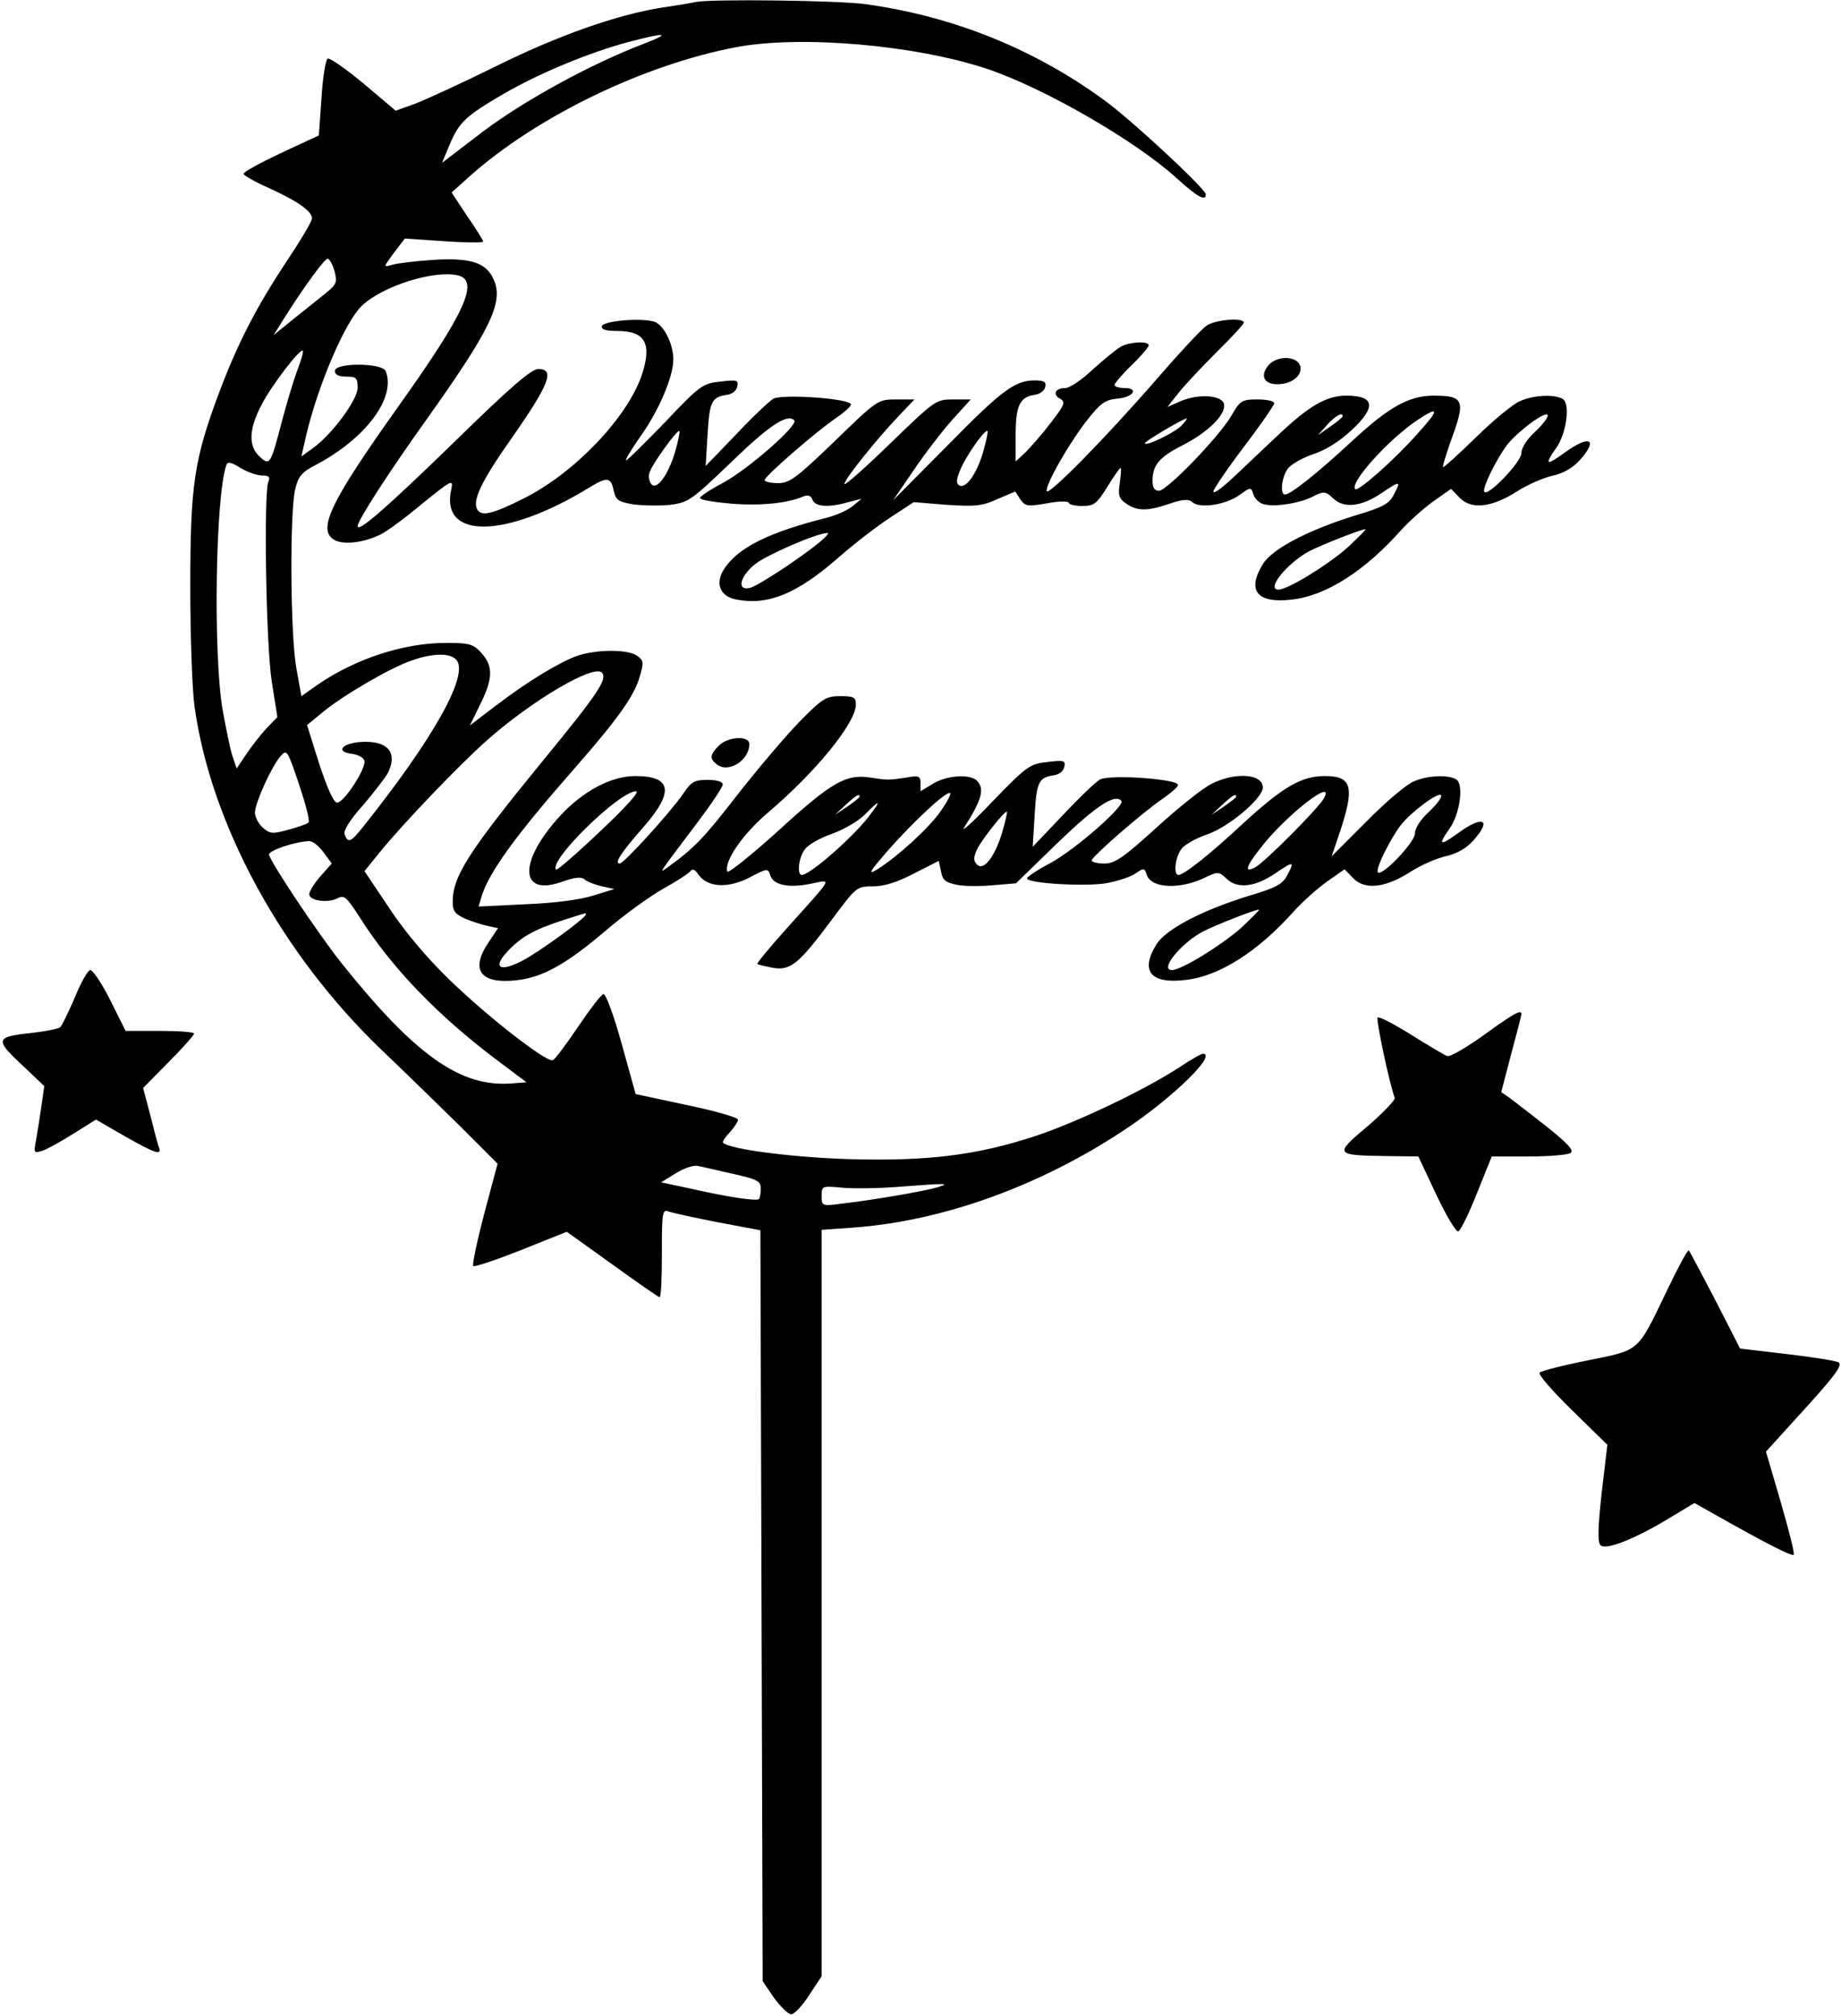
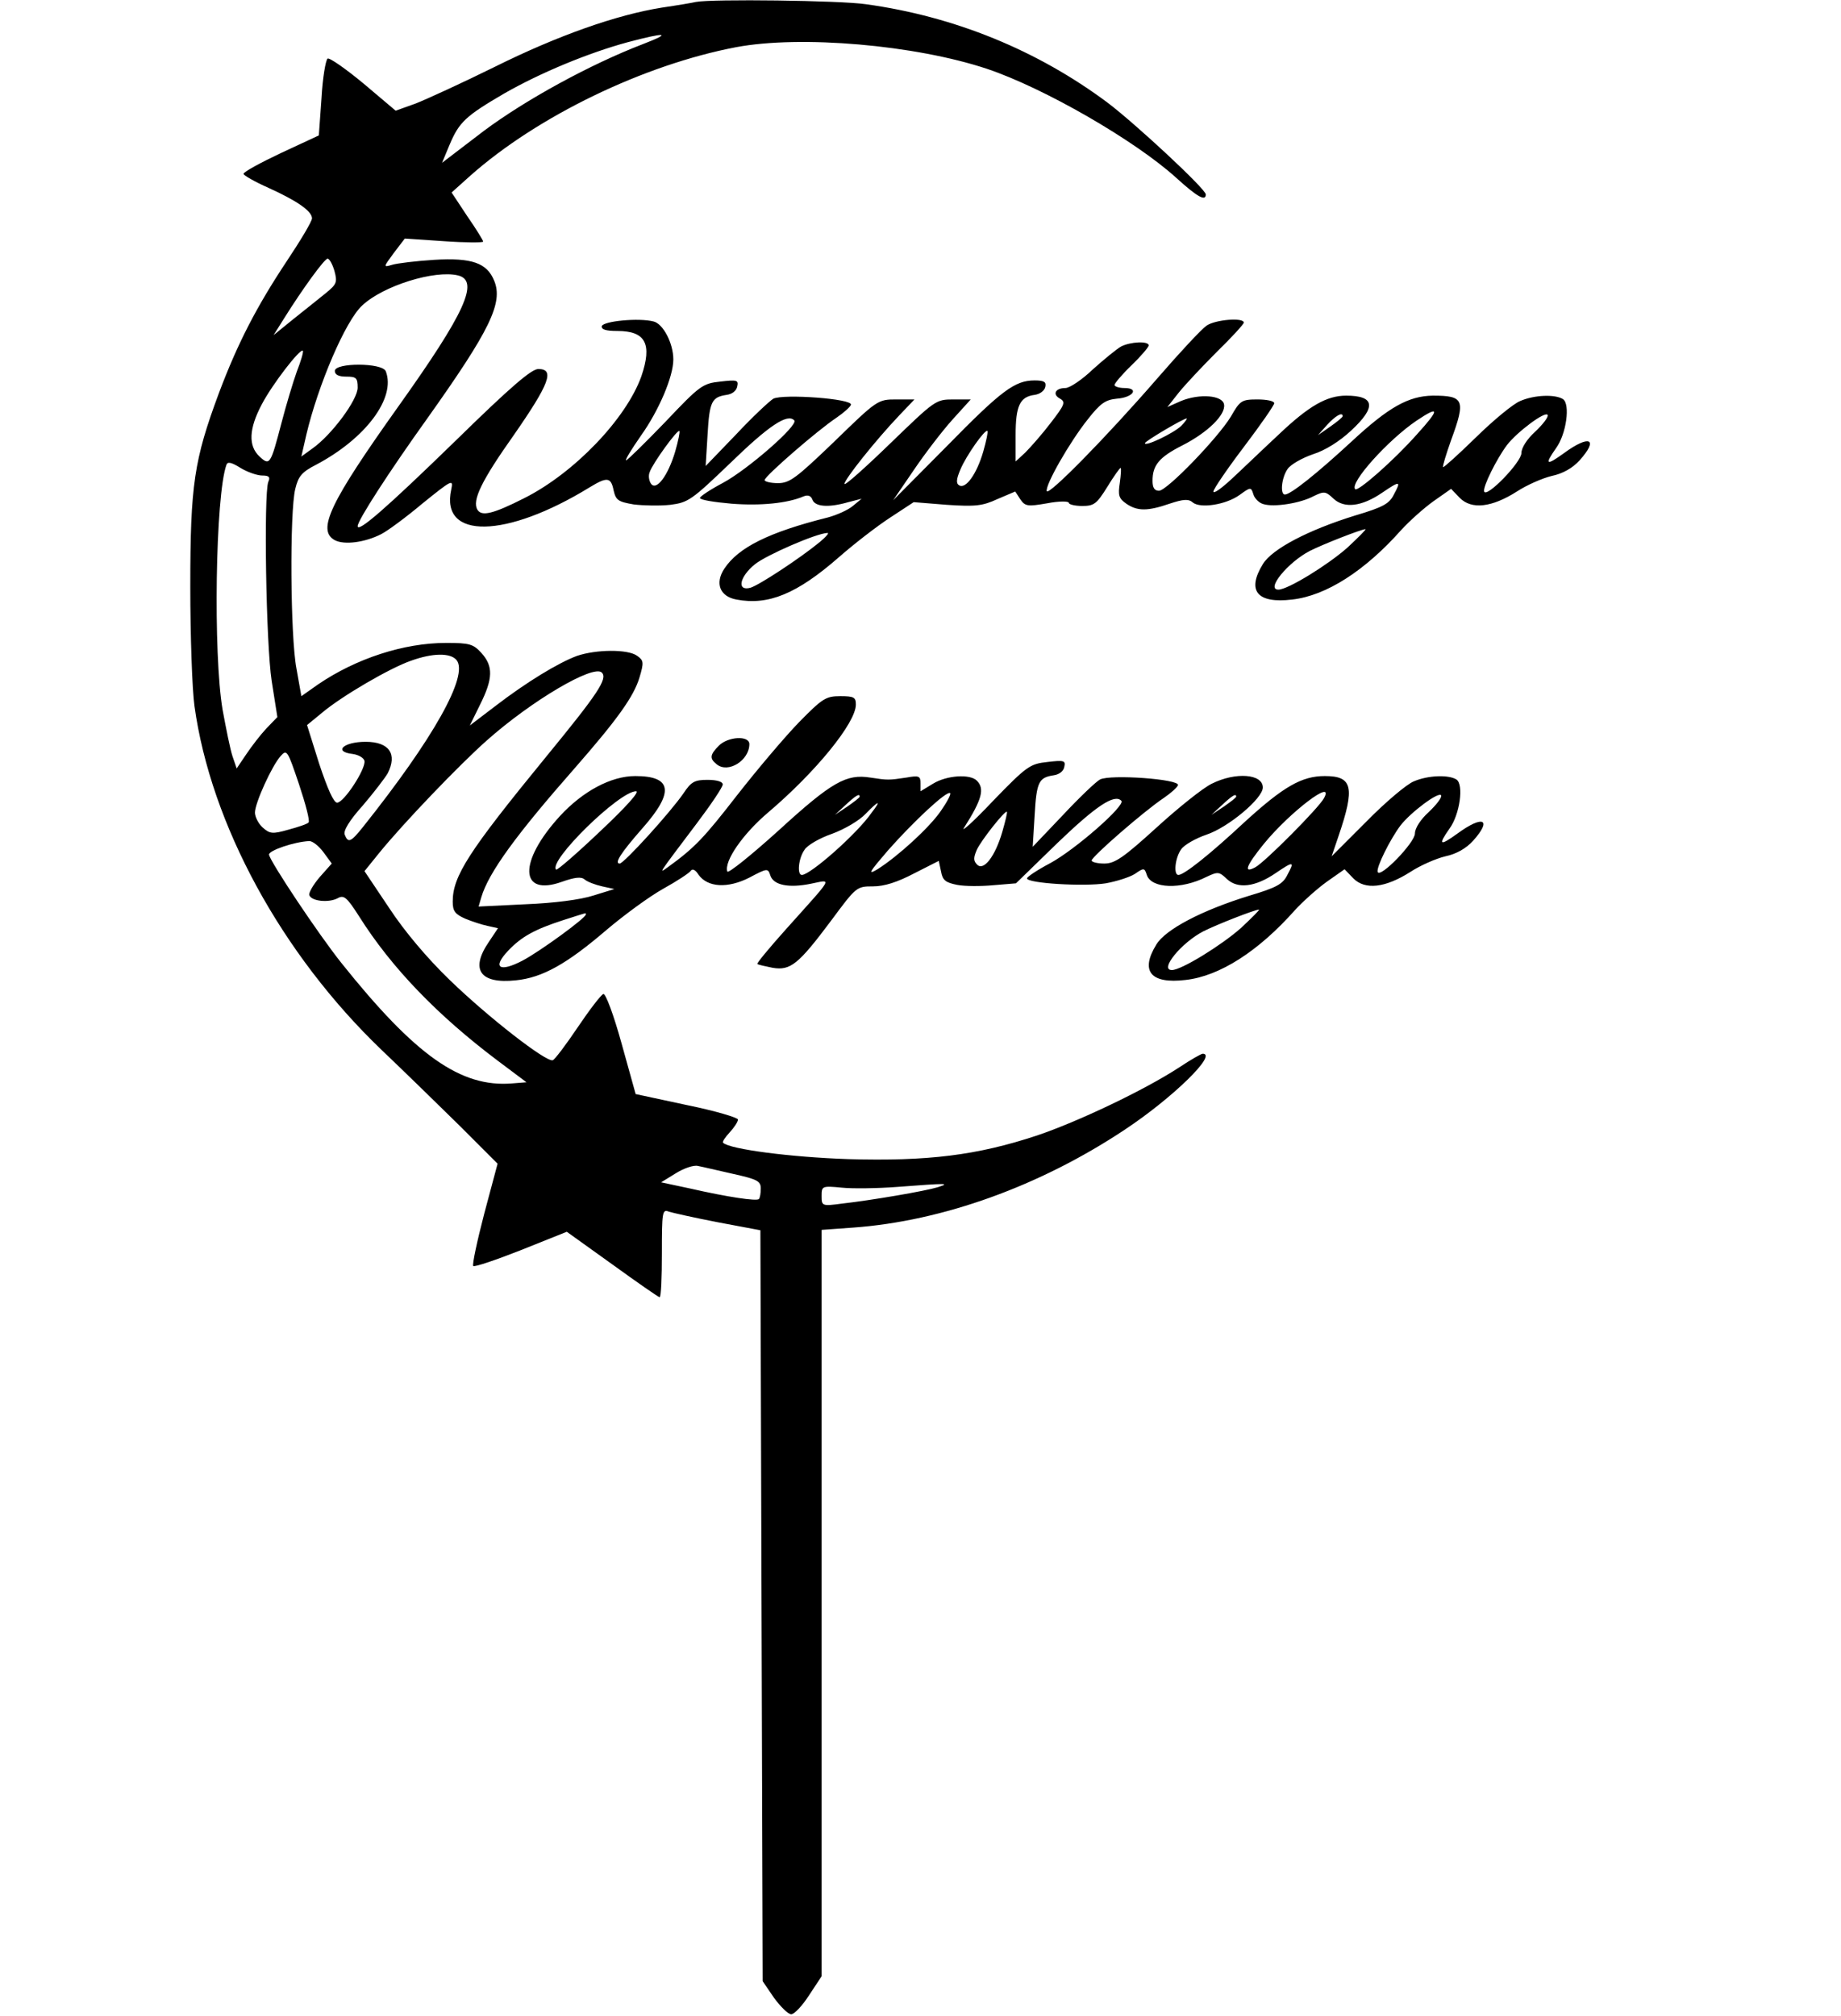
<svg xmlns="http://www.w3.org/2000/svg" version="1.0" width="127.882mm" height="140.018mm" viewBox="0 0 484 530" preserveAspectRatio="xMidYMid meet">
  <g transform="translate(0,530) scale(0.1,-0.1)" fill="#000000" stroke="none">
    <path d="M1830 5295 c-8 -2 -49 -9 -90 -15 -119 -19 -273 -73 -440 -156 -85 -42 -179 -85 -207 -96 l-53 -19 -84 71 c-47 39 -90 69 -95 66 -5 -4 -13 -50 -16 -104 l-7 -98 -99 -46 c-55 -26 -99 -50 -99 -55 0 -4 30 -21 66 -37 75 -34 114 -61 114 -80 0 -8 -30 -58 -66 -112 -79 -119 -129 -215 -179 -348 -65 -175 -75 -240 -75 -508 0 -130 5 -271 11 -314 43 -311 229 -652 492 -904 61 -58 154 -149 208 -202 l97 -97 -35 -131 c-19 -73 -32 -134 -29 -138 4 -3 60 16 126 42 l120 48 120 -86 c65 -47 121 -86 124 -86 4 0 6 52 6 116 0 107 1 116 18 109 9 -3 67 -16 129 -28 l112 -21 3 -987 3 -987 30 -44 c17 -23 37 -43 45 -43 8 0 29 22 47 50 l33 50 0 981 0 981 83 6 c235 17 491 109 715 258 125 83 244 199 204 199 -4 0 -32 -16 -62 -36 -92 -60 -267 -143 -374 -179 -157 -52 -287 -68 -496 -62 -151 5 -312 26 -329 43 -3 2 5 14 17 27 12 13 22 28 22 34 0 5 -60 23 -134 38 l-135 29 -37 133 c-21 76 -42 132 -48 130 -6 -2 -36 -41 -67 -87 -31 -46 -61 -86 -66 -87 -17 -6 -171 114 -271 211 -59 57 -119 128 -159 189 l-65 97 38 47 c64 79 213 234 283 296 118 105 281 201 303 179 16 -16 -10 -55 -147 -222 -203 -248 -245 -313 -245 -380 0 -25 6 -33 33 -45 17 -7 44 -16 59 -19 l27 -6 -24 -36 c-50 -73 -23 -111 71 -101 70 7 134 43 239 133 46 39 113 88 149 108 36 20 68 41 72 47 4 6 12 3 20 -10 24 -34 77 -37 134 -8 47 25 49 25 55 6 8 -26 49 -34 107 -22 56 11 62 23 -66 -120 -43 -48 -77 -89 -75 -91 2 -2 20 -6 40 -10 47 -8 68 9 154 124 66 89 67 90 110 90 30 0 64 11 108 34 l65 33 6 -28 c4 -23 12 -29 42 -35 20 -4 63 -4 95 -1 l60 5 109 106 c101 97 150 130 168 111 12 -12 -122 -129 -187 -164 -34 -18 -61 -36 -61 -40 0 -13 150 -22 207 -13 28 5 63 16 77 25 23 16 25 16 31 -3 12 -36 90 -39 157 -5 30 14 33 14 54 -6 28 -26 74 -21 128 16 47 32 50 31 31 -4 -12 -25 -28 -34 -102 -56 -123 -38 -219 -88 -243 -128 -43 -70 -15 -104 77 -93 90 10 192 76 287 183 21 23 59 57 84 75 l47 33 23 -24 c31 -31 84 -25 150 17 26 17 67 35 92 41 29 6 55 21 73 41 51 57 26 68 -41 19 -47 -34 -52 -31 -21 13 27 37 38 116 18 129 -21 13 -75 11 -112 -5 -18 -7 -74 -54 -124 -105 l-92 -92 18 53 c44 129 37 158 -36 158 -61 0 -109 -28 -211 -121 -90 -84 -159 -139 -174 -139 -13 0 -9 44 7 67 8 12 38 29 67 39 57 19 148 95 148 124 0 36 -72 41 -134 10 -23 -11 -88 -63 -145 -115 -88 -80 -110 -95 -138 -95 -18 0 -33 4 -33 8 0 10 138 130 189 164 19 13 36 28 38 34 5 16 -178 29 -205 15 -10 -5 -55 -48 -98 -94 l-79 -83 5 82 c5 89 11 100 50 106 15 2 26 11 28 22 4 17 -1 18 -44 13 -46 -5 -54 -10 -144 -103 -52 -55 -86 -85 -75 -69 47 74 54 102 33 123 -18 18 -79 14 -115 -8 l-33 -20 0 21 c0 19 -4 21 -37 15 -47 -7 -49 -7 -95 0 -63 10 -101 -11 -240 -138 -73 -66 -134 -115 -136 -109 -9 27 41 99 107 155 126 107 231 236 231 284 0 19 -5 22 -41 22 -38 0 -47 -6 -108 -68 -36 -37 -109 -123 -163 -192 -87 -112 -111 -138 -183 -190 -24 -17 -27 -22 77 116 37 49 68 95 68 102 0 7 -15 12 -40 12 -34 0 -43 -5 -63 -35 -35 -51 -157 -185 -168 -185 -15 0 3 28 60 93 84 95 78 137 -19 137 -64 0 -138 -40 -198 -105 -110 -120 -107 -213 5 -173 34 12 51 14 60 6 7 -6 28 -14 46 -18 l32 -7 -55 -17 c-34 -11 -103 -20 -179 -23 l-123 -6 7 24 c19 65 92 165 246 340 112 128 155 188 170 238 12 40 11 45 -6 57 -24 18 -108 17 -158 0 -49 -18 -133 -69 -215 -132 l-67 -51 27 55 c34 68 35 101 3 136 -21 23 -31 26 -92 26 -112 0 -237 -41 -337 -109 l-44 -31 -13 73 c-16 84 -18 412 -3 472 8 33 17 44 54 63 131 69 211 176 184 246 -9 23 -134 23 -134 1 0 -10 10 -15 30 -15 26 0 30 -3 30 -29 0 -32 -68 -124 -119 -160 l-29 -21 13 57 c31 131 103 300 147 340 55 52 191 94 252 79 57 -14 18 -99 -156 -343 -181 -254 -216 -327 -168 -353 25 -13 79 -6 122 16 16 8 65 44 109 81 78 63 81 64 75 36 -29 -132 144 -129 364 6 46 28 56 27 63 -8 6 -26 12 -30 53 -37 25 -3 68 -4 96 -1 47 6 56 12 159 111 100 97 149 130 167 111 12 -12 -122 -129 -187 -164 -34 -18 -61 -36 -61 -40 0 -5 37 -11 83 -15 76 -6 147 1 189 19 12 5 20 2 24 -9 7 -18 42 -21 94 -6 l35 9 -23 -19 c-13 -11 -43 -24 -65 -30 -156 -39 -236 -79 -273 -135 -25 -38 -12 -73 32 -81 84 -16 159 15 269 111 41 36 102 83 136 105 l61 40 87 -7 c75 -5 94 -3 133 15 l47 20 13 -20 c13 -19 19 -20 71 -11 31 6 57 6 57 1 0 -4 16 -8 35 -8 31 0 38 5 66 50 17 28 33 50 35 50 2 0 1 -17 -2 -39 -5 -33 -3 -41 17 -55 29 -20 56 -20 114 0 36 12 50 13 61 3 20 -16 87 -6 123 20 29 21 30 21 36 2 3 -11 15 -23 26 -26 28 -9 98 2 133 21 27 13 31 13 52 -7 28 -26 74 -21 128 16 47 32 50 31 31 -4 -12 -25 -28 -34 -102 -56 -123 -38 -219 -88 -243 -128 -43 -70 -15 -104 77 -93 90 10 192 76 287 183 21 23 59 57 84 75 l47 33 23 -24 c31 -31 84 -25 150 17 26 17 67 35 92 41 29 6 55 21 73 41 51 57 26 68 -41 19 -47 -34 -52 -31 -21 13 27 37 38 116 18 129 -21 13 -75 11 -112 -5 -18 -7 -70 -50 -116 -95 -46 -45 -85 -80 -87 -79 -2 2 8 34 21 71 39 106 34 117 -48 117 -64 -1 -116 -30 -213 -120 -92 -85 -161 -140 -176 -140 -13 0 -9 44 7 67 8 12 38 29 67 39 32 10 70 34 100 62 67 62 63 92 -13 92 -51 0 -98 -27 -177 -102 -43 -40 -98 -93 -124 -117 -27 -25 -48 -40 -48 -33 0 6 36 59 80 117 44 58 80 110 80 115 0 6 -20 10 -44 10 -42 0 -46 -3 -70 -45 -34 -56 -168 -195 -189 -195 -12 0 -17 8 -17 26 0 41 17 62 78 93 67 34 115 81 110 108 -4 24 -64 29 -113 9 l-36 -16 30 38 c16 20 61 68 100 107 39 38 71 73 71 77 0 14 -75 8 -98 -8 -13 -9 -70 -70 -128 -137 -138 -159 -288 -311 -292 -298 -5 15 60 129 108 189 33 42 46 51 76 54 43 3 60 28 20 28 -14 0 -26 4 -26 8 0 4 20 28 45 52 25 24 45 48 45 52 0 12 -48 10 -73 -3 -12 -7 -45 -34 -74 -60 -28 -27 -61 -49 -72 -49 -27 0 -35 -17 -14 -28 15 -9 12 -16 -25 -64 -22 -29 -53 -64 -67 -78 l-25 -23 0 69 c0 77 11 101 50 106 14 2 26 11 28 21 3 13 -3 17 -28 17 -52 0 -87 -26 -232 -174 l-140 -141 54 79 c29 43 75 103 102 133 l48 53 -46 0 c-46 0 -48 -2 -166 -116 -66 -64 -120 -112 -120 -106 0 12 83 116 144 180 l40 42 -48 0 c-48 0 -50 -1 -162 -110 -101 -97 -118 -110 -149 -110 -19 0 -35 4 -35 8 0 10 138 130 189 164 19 13 36 28 38 34 5 16 -178 29 -204 16 -10 -6 -55 -48 -98 -94 l-80 -83 5 82 c5 88 11 99 50 105 15 2 26 11 28 22 4 17 -1 18 -44 13 -47 -5 -54 -10 -145 -106 -54 -56 -100 -101 -103 -101 -4 0 14 29 39 65 47 66 85 155 85 200 0 43 -27 94 -52 100 -39 10 -131 1 -136 -12 -2 -9 10 -13 41 -13 74 0 92 -34 63 -119 -40 -112 -177 -255 -309 -321 -81 -41 -111 -48 -122 -30 -15 24 11 77 96 197 93 134 108 173 64 173 -18 0 -73 -47 -217 -188 -185 -180 -258 -243 -258 -225 0 15 82 142 183 283 165 232 200 304 176 362 -19 47 -59 61 -158 55 -47 -3 -97 -9 -110 -13 -24 -7 -24 -7 4 31 l29 38 103 -7 c57 -4 103 -4 103 -1 0 3 -19 34 -42 67 l-41 62 49 44 c177 157 457 292 699 338 170 32 471 6 660 -57 149 -50 389 -188 498 -287 55 -50 77 -62 77 -43 0 14 -184 185 -258 241 -185 138 -403 227 -636 259 -68 10 -405 14 -446 6z m-140 -111 c-138 -53 -308 -146 -418 -228 l-110 -84 20 48 c25 59 42 75 143 134 96 55 222 107 325 135 102 27 118 25 40 -5z m-811 -596 c8 -30 6 -35 -22 -58 -17 -14 -55 -44 -85 -68 l-53 -43 27 43 c50 80 107 158 115 158 5 0 13 -15 18 -32z m-99 -265 c-10 -28 -28 -88 -40 -134 -29 -111 -31 -114 -58 -89 -30 28 -28 73 6 137 27 52 101 148 108 141 2 -3 -5 -27 -16 -55z m2946 -164 c-62 -70 -156 -152 -163 -145 -16 16 87 130 161 180 61 41 62 31 2 -35z m310 6 c-21 -19 -36 -42 -36 -56 0 -24 -92 -119 -98 -101 -4 12 33 86 60 122 27 35 102 91 107 79 2 -6 -13 -25 -33 -44z m-506 41 c0 -3 -15 -15 -32 -27 l-33 -23 24 27 c22 24 41 35 41 23z m-425 -26 c-20 -19 -95 -55 -95 -45 0 5 101 65 110 65 2 0 -4 -9 -15 -20z m-1330 -67 c-19 -64 -50 -105 -64 -84 -5 8 -7 21 -3 30 7 22 73 113 78 108 2 -2 -3 -26 -11 -54z m810 0 c-17 -59 -46 -99 -63 -89 -9 5 -8 16 3 42 15 36 65 107 71 101 2 -2 -3 -26 -11 -54z m-1896 -63 c18 0 22 -4 16 -17 -12 -33 -6 -425 9 -523 l15 -95 -29 -30 c-15 -16 -39 -47 -53 -68 l-25 -37 -11 32 c-6 18 -17 73 -26 122 -25 146 -19 563 10 644 3 9 13 7 37 -8 18 -11 44 -20 57 -20z m2853 -190 c-51 -45 -156 -110 -181 -110 -34 0 25 72 83 102 36 18 133 56 146 57 3 0 -19 -22 -48 -49z m-1387 15 c-51 -42 -159 -113 -182 -120 -37 -10 -29 29 12 62 30 24 161 81 190 82 6 1 -3 -10 -20 -24z m-955 -310 c33 -40 -61 -207 -246 -439 -32 -40 -39 -43 -48 -20 -4 10 12 37 48 77 29 34 58 72 65 84 26 51 4 83 -58 83 -58 0 -86 -26 -34 -32 15 -2 29 -10 31 -18 4 -21 -54 -110 -72 -110 -9 0 -25 36 -47 102 l-32 102 39 32 c52 44 179 118 234 137 58 21 104 21 120 2z m-389 -427 c-3 -4 -27 -12 -53 -19 -42 -12 -49 -11 -68 6 -11 10 -20 28 -20 39 0 25 45 124 68 149 16 18 18 14 48 -75 17 -51 29 -96 25 -100z m767 -23 c-61 -58 -113 -103 -116 -101 -22 22 166 206 210 206 11 0 -27 -42 -94 -105z m896 54 c-30 -44 -112 -119 -167 -154 -27 -16 -22 -8 27 49 68 77 156 159 164 151 3 -2 -8 -23 -24 -46z m1007 33 c-13 -25 -156 -169 -181 -182 -32 -17 -24 4 23 62 68 83 187 174 158 120z m275 -37 c-21 -19 -36 -42 -36 -56 0 -24 -92 -119 -98 -101 -4 12 33 86 60 122 27 35 102 91 107 79 2 -6 -13 -25 -33 -44z m-1496 41 c0 -3 -15 -14 -32 -26 l-33 -22 28 26 c27 25 37 31 37 22z m990 0 c0 -3 -15 -14 -32 -26 l-33 -22 28 26 c27 25 37 31 37 22z m-959 -43 c-39 -56 -161 -163 -183 -163 -13 0 -9 44 7 66 7 12 40 31 72 42 33 12 72 35 88 52 36 37 43 38 16 3z m344 -50 c-19 -65 -49 -103 -66 -86 -10 10 -10 18 -1 39 12 26 75 105 79 100 2 -1 -4 -25 -12 -53z m-1785 -53 l22 -30 -32 -36 c-17 -20 -29 -41 -27 -47 5 -16 51 -21 75 -8 16 9 24 2 56 -48 85 -135 207 -261 364 -379 l76 -57 -38 -3 c-135 -11 -254 73 -449 317 -62 78 -185 263 -190 284 -2 11 66 34 105 36 9 1 26 -13 38 -29z m2412 -200 c-51 -45 -156 -110 -181 -110 -34 0 25 72 83 102 36 18 133 56 146 57 3 0 -19 -22 -48 -49z m-1722 36 c0 -9 -119 -96 -166 -121 -61 -32 -81 -19 -38 26 35 37 70 56 144 80 66 21 60 20 60 15z m388 -682 c63 -14 72 -19 72 -38 0 -13 -2 -25 -5 -28 -6 -6 -81 5 -182 28 l-75 16 39 24 c21 13 47 22 58 19 11 -2 53 -12 93 -21z m537 -35 c-33 -10 -172 -34 -252 -43 -52 -7 -53 -6 -53 20 0 26 1 27 53 22 28 -3 95 -2 147 2 132 10 139 10 105 -1z" />
-     <path d="M3336 4341 c-24 -27 -14 -51 22 -51 37 0 65 21 61 46 -6 28 -59 31 -83 5z" />
    <path d="M1890 3340 c-24 -24 -25 -34 -6 -49 30 -25 86 10 86 53 0 23 -56 20 -80 -4z" />
-     <path d="M196 2677 c-17 -39 -34 -75 -39 -78 -6 -4 -38 -10 -71 -14 -98 -10 -101 -17 -30 -83 l60 -57 -7 -50 c-4 -27 -10 -67 -14 -89 -7 -37 -7 -38 16 -31 13 4 50 25 82 45 l59 37 76 -44 c80 -45 97 -51 90 -30 -3 6 -13 45 -23 85 l-19 72 67 68 c37 37 67 71 67 75 0 4 -40 7 -90 7 l-90 0 -40 80 c-22 44 -46 80 -53 80 -6 0 -25 -33 -41 -73z" />
-     <path d="M3901 2579 c-46 -33 -89 -58 -96 -55 -7 2 -50 28 -95 56 -45 28 -85 49 -88 45 -5 -4 31 -174 45 -211 2 -5 -30 -39 -72 -75 -88 -74 -87 -76 52 -78 l82 -1 47 -100 c26 -55 52 -99 58 -97 6 2 28 47 49 100 l39 97 97 0 c53 0 102 4 110 9 10 7 -6 24 -62 69 -42 33 -86 67 -98 76 l-22 15 26 100 c15 55 27 102 27 105 0 13 -19 3 -99 -55z" />
-     <path d="M4382 1906 c-78 -162 -69 -154 -207 -182 -66 -13 -123 -28 -127 -32 -5 -5 34 -49 85 -99 l93 -91 -15 -127 c-10 -91 -11 -129 -3 -137 14 -14 92 17 182 72 l65 39 55 -31 c131 -74 201 -110 206 -105 3 3 -13 65 -34 138 l-39 133 78 86 c99 108 123 139 114 148 -3 4 -64 14 -133 22 l-127 15 -65 127 c-36 69 -67 128 -70 131 -3 2 -29 -46 -58 -107z" />
  </g>
</svg>